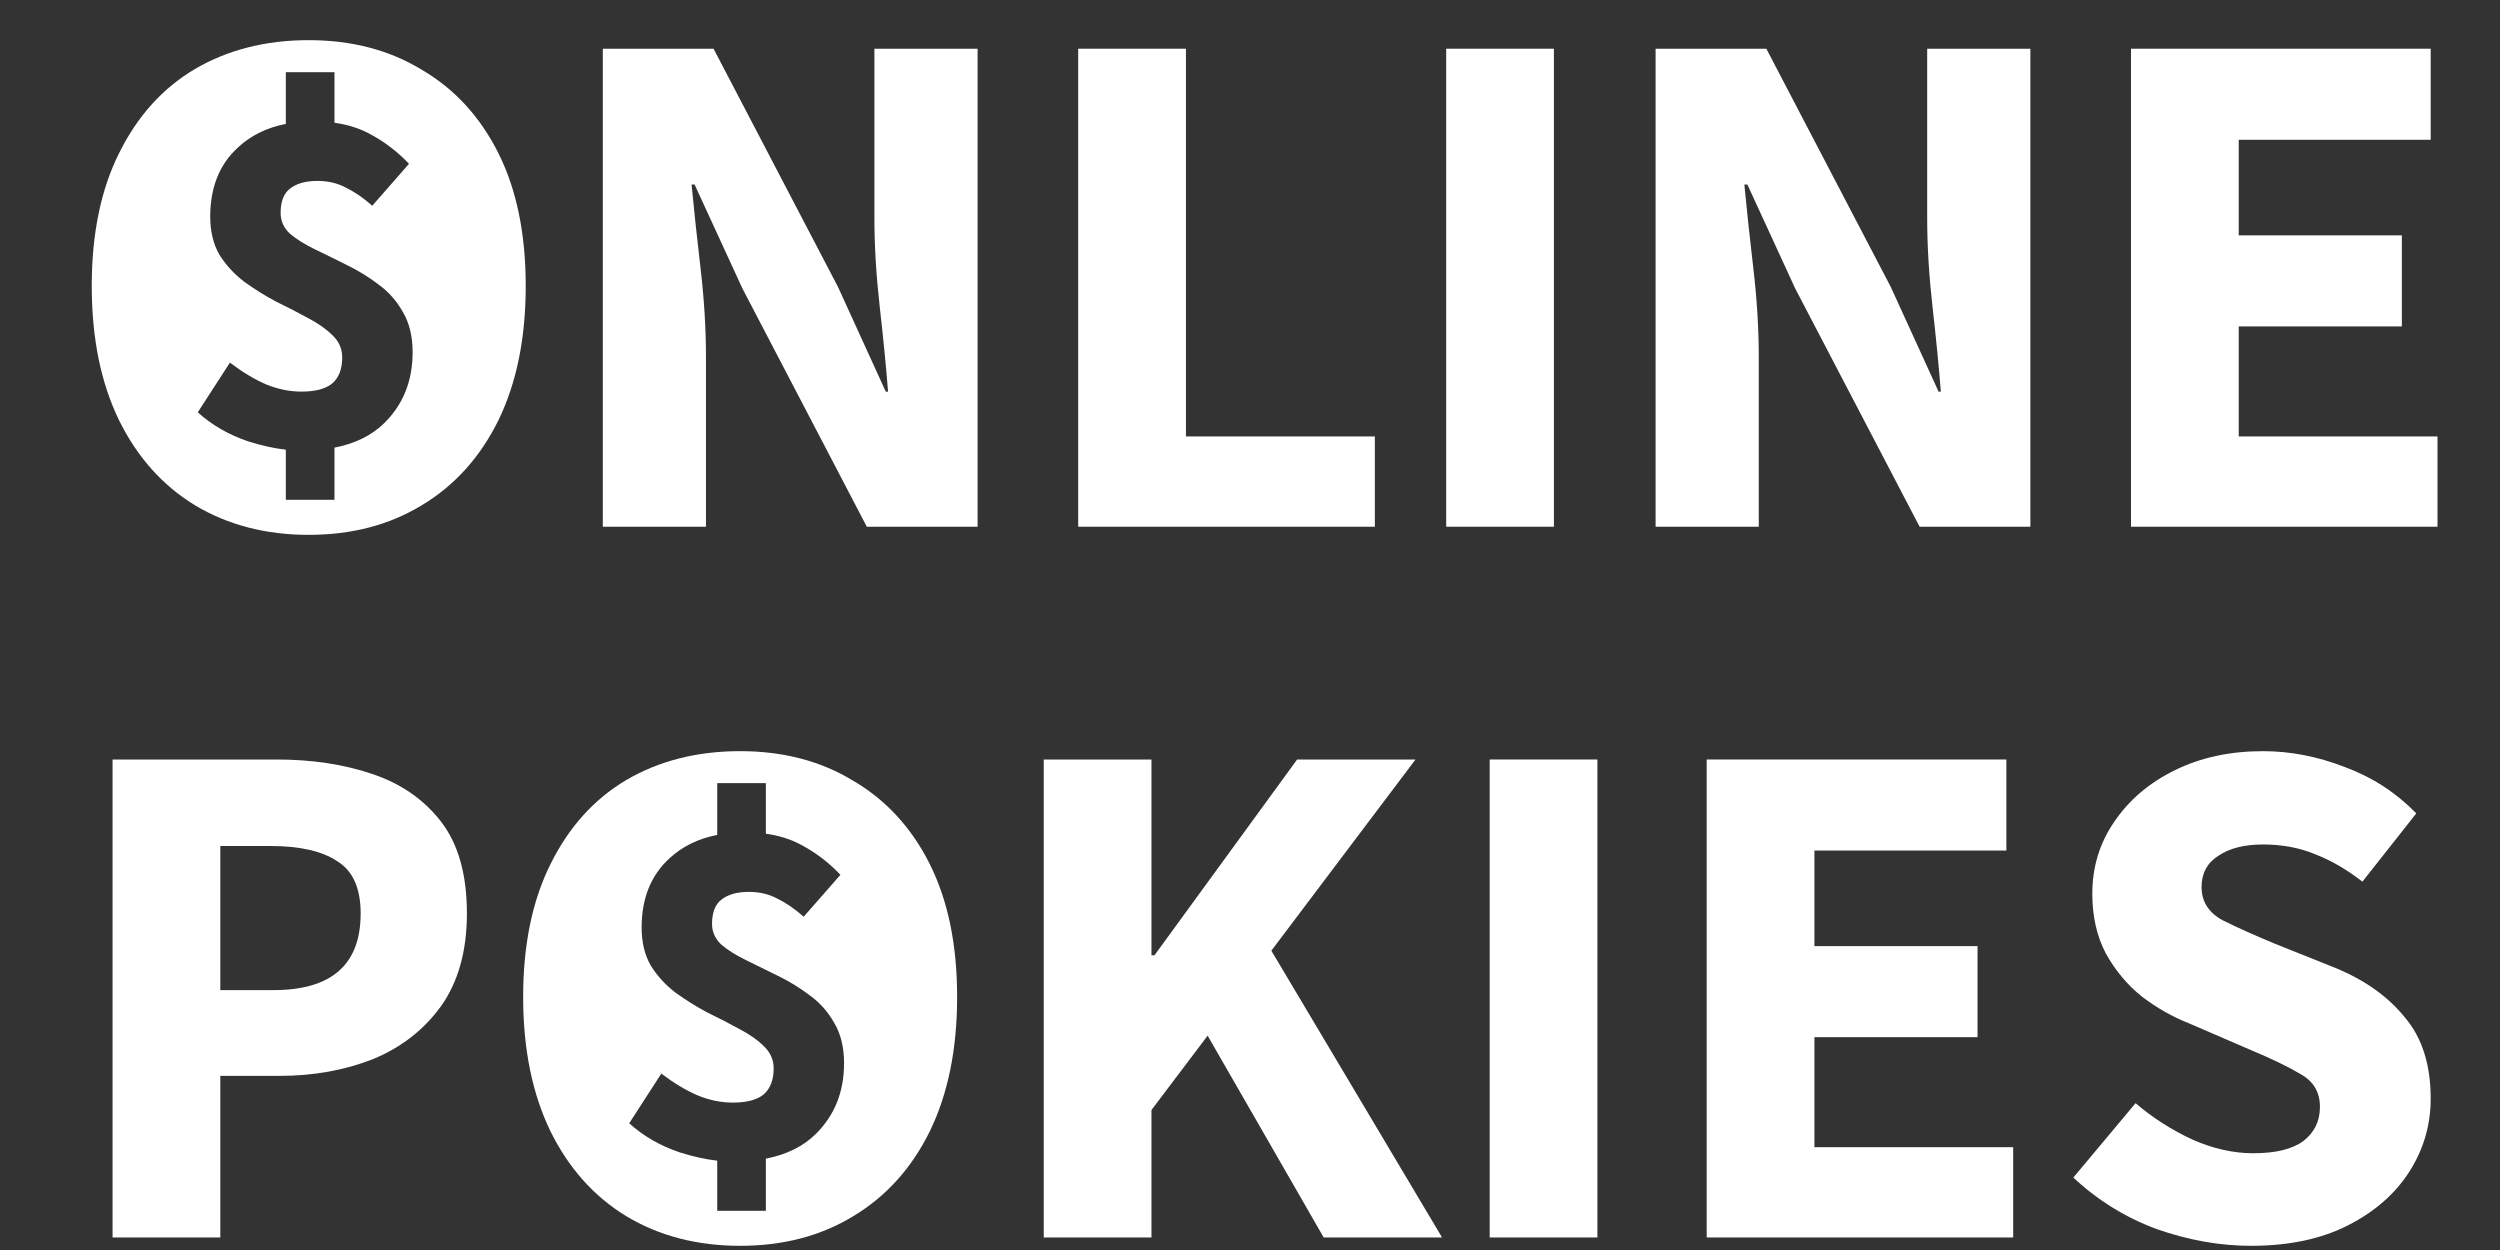
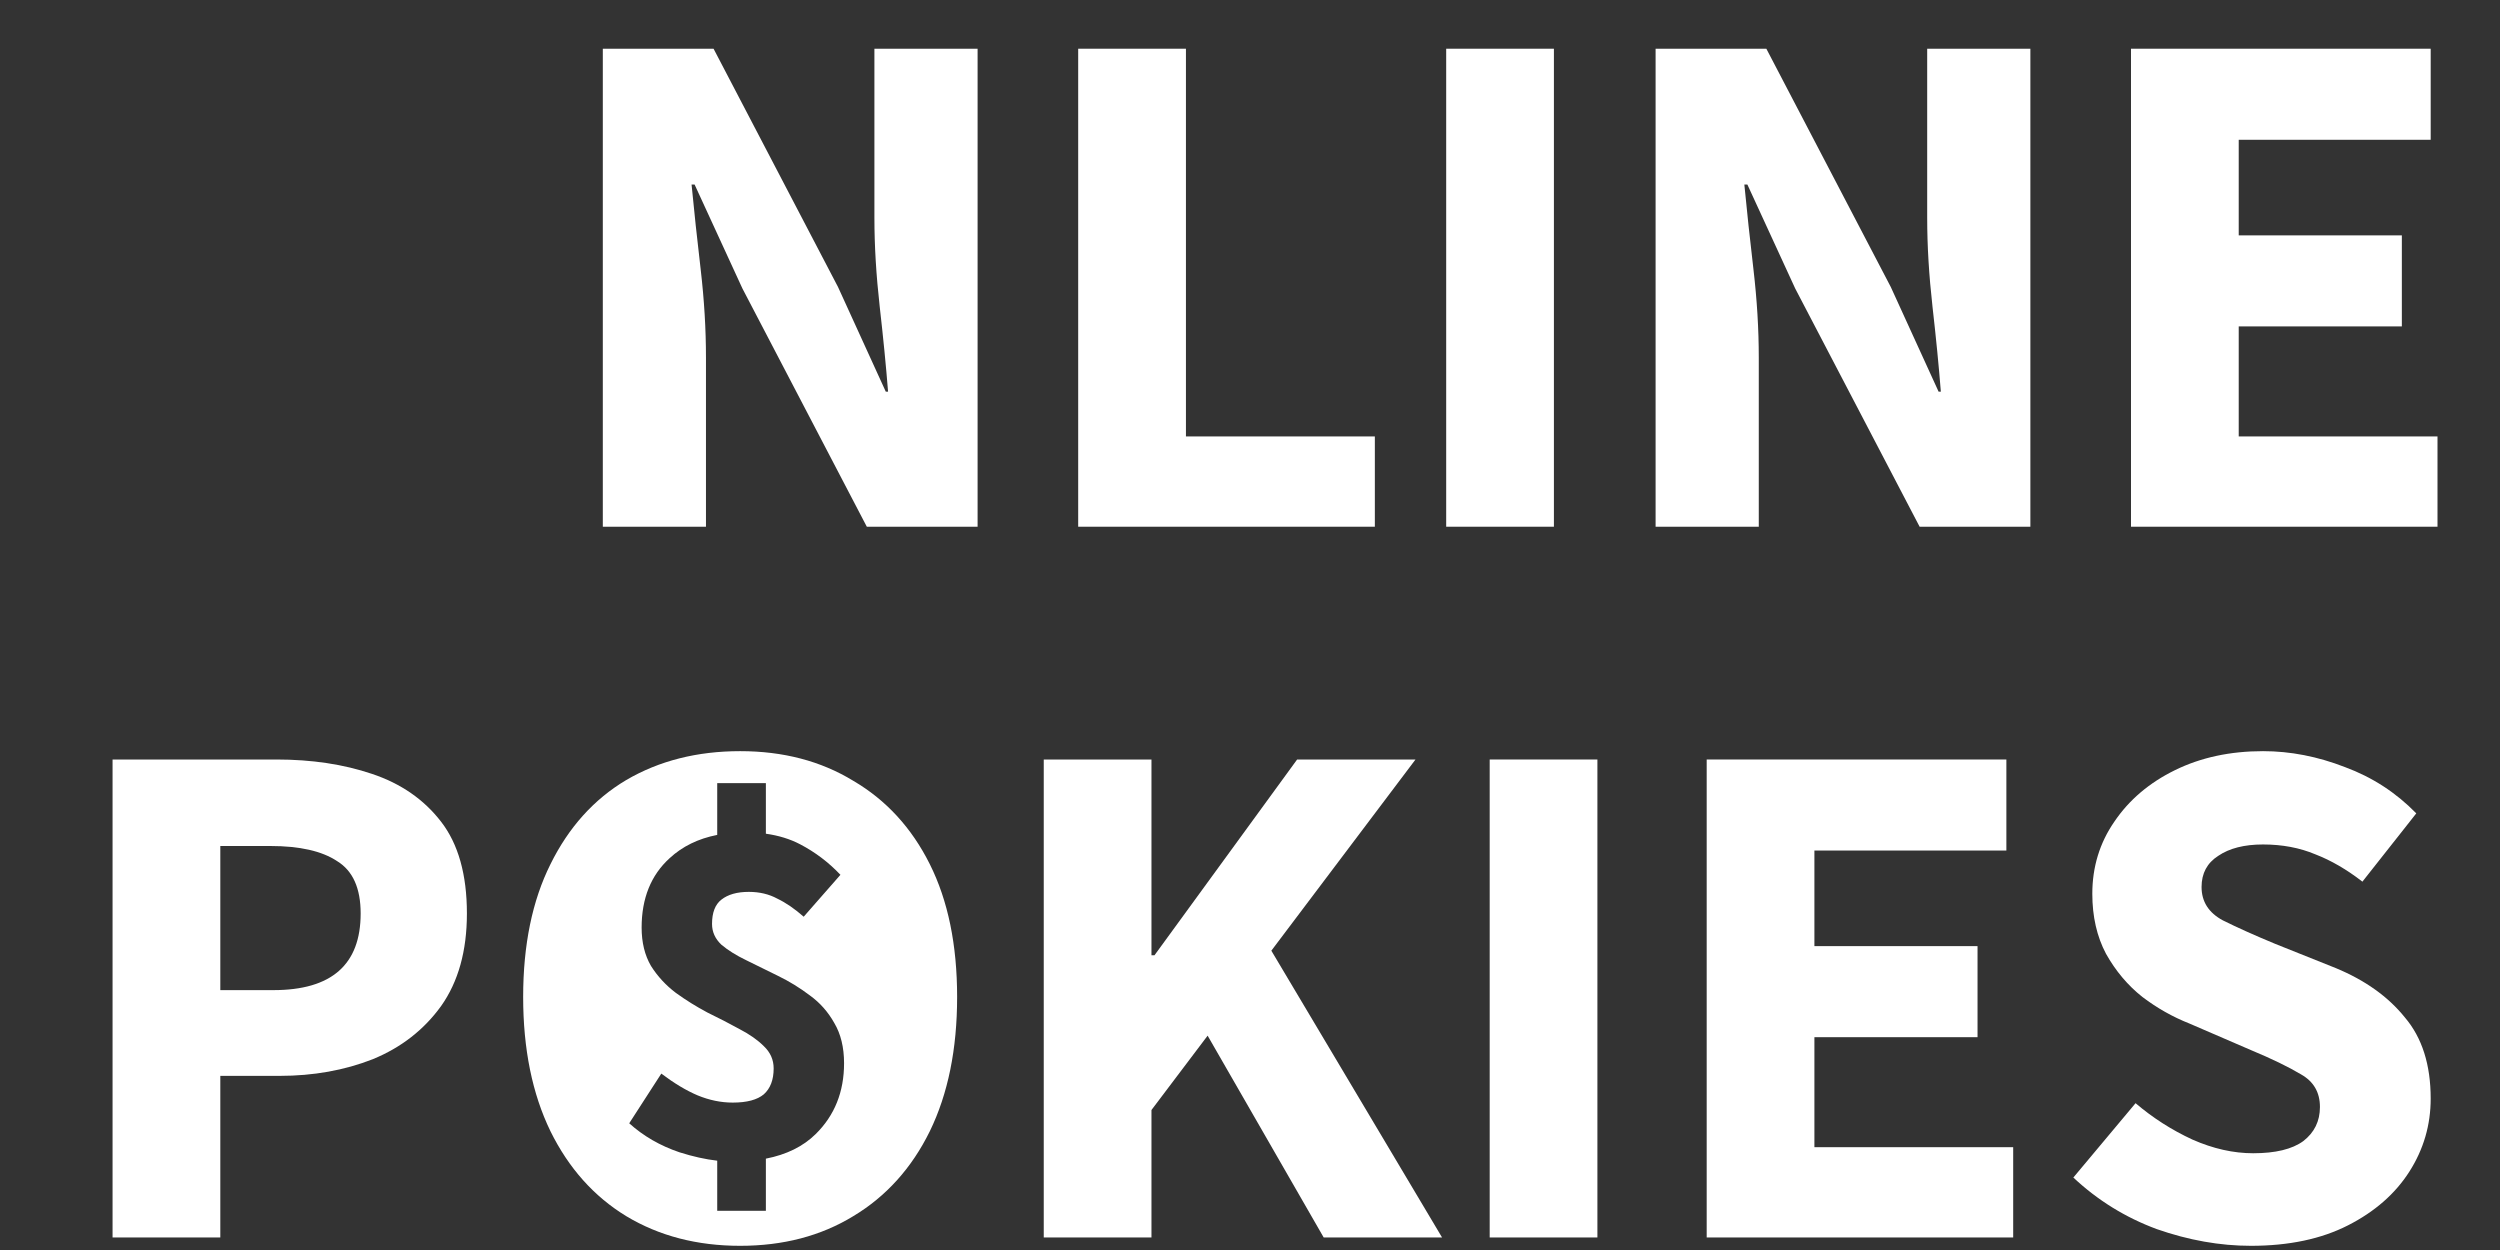
<svg xmlns="http://www.w3.org/2000/svg" width="80" height="40" viewBox="0 0 80 40" fill="none">
  <rect x="0" y="0" width="80" height="40" fill="#333333" stroke="none" />
  <path d="M68.192 16.855V1.559H77.782V4.473H71.639V7.532H76.859V10.445H71.639V13.966H78V16.855H68.192Z" fill="white" />
  <path d="M52.979 16.855V1.559H56.523L60.505 9.183L62.035 12.533H62.107C62.043 11.724 61.954 10.818 61.84 9.814C61.727 8.811 61.67 7.864 61.67 6.973V1.559H64.972V16.855H61.428L57.446 9.231L55.916 5.905H55.819C55.9 6.747 55.997 7.653 56.111 8.624C56.224 9.596 56.281 10.534 56.281 11.441V16.855H52.979Z" fill="white" />
  <path d="M46.278 16.855V1.559H49.725V16.855H46.278Z" fill="white" />
  <path d="M34.502 16.855V1.559H37.95V13.966H43.995V16.855H34.502Z" fill="white" />
  <path d="M19.29 16.855V1.559H22.834L26.816 9.183L28.345 12.533H28.418C28.354 11.724 28.265 10.818 28.151 9.814C28.038 8.811 27.981 7.864 27.981 6.973V1.559H31.283V16.855H27.738L23.757 9.231L22.227 5.905H22.13C22.211 6.747 22.308 7.653 22.422 8.624C22.535 9.596 22.591 10.534 22.591 11.441V16.855H19.29Z" fill="white" />
  <path d="M72.028 39.866C71.041 39.866 70.038 39.688 69.018 39.332C68.014 38.96 67.124 38.41 66.347 37.681L68.338 35.302C68.888 35.771 69.495 36.16 70.159 36.467C70.823 36.759 71.47 36.904 72.101 36.904C72.814 36.904 73.348 36.775 73.704 36.516C74.06 36.241 74.238 35.877 74.238 35.423C74.238 34.954 74.035 34.606 73.631 34.379C73.226 34.137 72.692 33.878 72.028 33.602L70.062 32.753C69.528 32.542 69.026 32.259 68.557 31.903C68.087 31.531 67.699 31.069 67.391 30.519C67.1 29.969 66.954 29.329 66.954 28.601C66.954 27.743 67.189 26.974 67.658 26.295C68.128 25.599 68.775 25.048 69.601 24.644C70.426 24.239 71.365 24.037 72.417 24.037C73.291 24.037 74.165 24.207 75.039 24.547C75.913 24.87 76.674 25.364 77.321 26.028L75.597 28.213C75.096 27.824 74.594 27.533 74.092 27.339C73.59 27.128 73.032 27.023 72.417 27.023C71.818 27.023 71.341 27.144 70.984 27.387C70.628 27.614 70.45 27.946 70.45 28.383C70.45 28.852 70.677 29.208 71.13 29.451C71.583 29.677 72.142 29.928 72.805 30.203L74.748 30.98C75.686 31.369 76.423 31.895 76.957 32.559C77.507 33.206 77.782 34.072 77.782 35.156C77.782 35.998 77.556 36.775 77.103 37.487C76.65 38.199 75.994 38.774 75.136 39.211C74.278 39.648 73.242 39.866 72.028 39.866Z" fill="white" />
  <path d="M54.614 39.599V24.304H64.204V27.217H58.061V30.276H63.281V33.19H58.061V36.71H64.422V39.599H54.614Z" fill="white" />
  <path d="M47.67 39.599V24.304H51.117V39.599H47.67Z" fill="white" />
  <path d="M33.4 39.599V24.304H36.847V30.568H36.944L41.508 24.304H45.296L40.683 30.422L46.146 39.599H42.358L38.644 33.141L36.847 35.52V39.599H33.4Z" fill="white" />
  <path fill-rule="evenodd" clip-rule="evenodd" d="M20.043 38.919C21.095 39.551 22.309 39.866 23.685 39.866C25.061 39.866 26.266 39.551 27.302 38.919C28.354 38.288 29.172 37.382 29.754 36.2C30.337 35.002 30.628 33.57 30.628 31.903C30.628 30.236 30.337 28.82 29.754 27.654C29.172 26.489 28.354 25.599 27.302 24.984C26.266 24.352 25.061 24.037 23.685 24.037C22.309 24.037 21.095 24.344 20.043 24.959C19.007 25.574 18.198 26.473 17.615 27.654C17.033 28.82 16.741 30.236 16.741 31.903C16.741 33.57 17.033 35.002 17.615 36.2C18.198 37.382 19.007 38.288 20.043 38.919ZM22.951 37.142C22.576 37.099 22.173 37.01 21.742 36.873C21.123 36.663 20.588 36.354 20.135 35.945L21.162 34.355C21.571 34.664 21.957 34.896 22.322 35.051C22.697 35.206 23.073 35.283 23.448 35.283C23.901 35.283 24.232 35.194 24.442 35.018C24.652 34.83 24.757 34.554 24.757 34.189C24.757 33.913 24.652 33.676 24.442 33.477C24.243 33.278 23.984 33.096 23.663 32.93C23.343 32.754 23.001 32.577 22.636 32.4C22.283 32.212 21.946 32.003 21.626 31.771C21.305 31.528 21.04 31.241 20.831 30.909C20.632 30.567 20.532 30.158 20.532 29.683C20.532 28.745 20.831 28.005 21.427 27.463C21.836 27.084 22.344 26.836 22.951 26.717V25.061H24.508V26.679C24.916 26.736 25.281 26.848 25.602 27.016C26.088 27.27 26.518 27.596 26.894 27.994L25.718 29.335C25.43 29.081 25.149 28.888 24.873 28.756C24.608 28.612 24.304 28.54 23.962 28.54C23.586 28.54 23.294 28.623 23.084 28.789C22.885 28.943 22.785 29.203 22.785 29.567C22.785 29.821 22.885 30.042 23.084 30.23C23.294 30.407 23.558 30.572 23.879 30.727C24.199 30.882 24.536 31.047 24.889 31.224C25.254 31.401 25.596 31.611 25.916 31.854C26.237 32.086 26.496 32.378 26.695 32.732C26.905 33.085 27.01 33.516 27.01 34.024C27.01 34.94 26.706 35.697 26.099 36.293C25.698 36.687 25.168 36.948 24.508 37.077V38.745H22.951V37.142Z" fill="white" />
-   <path fill-rule="evenodd" clip-rule="evenodd" d="M6.238 16.168C7.29 16.799 8.504 17.115 9.879 17.115C11.255 17.115 12.461 16.799 13.497 16.168C14.549 15.537 15.366 14.63 15.949 13.449C16.532 12.251 16.823 10.819 16.823 9.152C16.823 7.484 16.532 6.068 15.949 4.903C15.366 3.738 14.549 2.847 13.497 2.232C12.461 1.601 11.255 1.285 9.879 1.285C8.504 1.285 7.29 1.593 6.238 2.208C5.202 2.823 4.393 3.721 3.81 4.903C3.227 6.068 2.936 7.484 2.936 9.152C2.936 10.819 3.227 12.251 3.81 13.449C4.393 14.63 5.202 15.537 6.238 16.168ZM9.146 14.39C8.771 14.348 8.368 14.258 7.936 14.122C7.318 13.912 6.782 13.603 6.329 13.194L7.357 11.604C7.765 11.913 8.152 12.145 8.516 12.3C8.892 12.454 9.267 12.531 9.643 12.531C10.095 12.531 10.427 12.443 10.637 12.266C10.847 12.079 10.951 11.803 10.951 11.438C10.951 11.162 10.847 10.924 10.637 10.726C10.438 10.527 10.178 10.345 9.858 10.179C9.538 10.002 9.195 9.826 8.831 9.649C8.478 9.461 8.141 9.251 7.82 9.019C7.5 8.776 7.235 8.489 7.025 8.158C6.826 7.815 6.727 7.407 6.727 6.932C6.727 5.993 7.025 5.253 7.622 4.712C8.031 4.333 8.539 4.084 9.146 3.965V2.31H10.703V3.928C11.111 3.985 11.475 4.097 11.796 4.265C12.282 4.519 12.713 4.845 13.088 5.242L11.912 6.584C11.625 6.33 11.344 6.137 11.067 6.004C10.802 5.861 10.499 5.789 10.156 5.789C9.781 5.789 9.488 5.872 9.278 6.037C9.079 6.192 8.98 6.452 8.98 6.816C8.98 7.07 9.079 7.291 9.278 7.479C9.488 7.655 9.753 7.821 10.073 7.976C10.394 8.13 10.731 8.296 11.084 8.473C11.448 8.649 11.791 8.859 12.111 9.102C12.431 9.334 12.691 9.627 12.89 9.98C13.1 10.334 13.204 10.764 13.204 11.272C13.204 12.189 12.901 12.946 12.293 13.542C11.893 13.935 11.363 14.196 10.703 14.325V15.994H9.146V14.39Z" fill="white" />
  <path d="M3.602 39.599V24.304H8.847C9.98 24.304 10.999 24.458 11.906 24.765C12.828 25.073 13.565 25.582 14.115 26.295C14.665 27.007 14.941 27.986 14.941 29.232C14.941 30.43 14.665 31.417 14.115 32.194C13.565 32.955 12.836 33.522 11.93 33.894C11.024 34.25 10.028 34.428 8.944 34.428H7.05V39.599H3.602ZM7.05 31.684H8.749C10.611 31.684 11.541 30.867 11.541 29.232C11.541 28.423 11.291 27.865 10.789 27.557C10.303 27.233 9.591 27.072 8.652 27.072H7.05V31.684Z" fill="white" />
</svg>